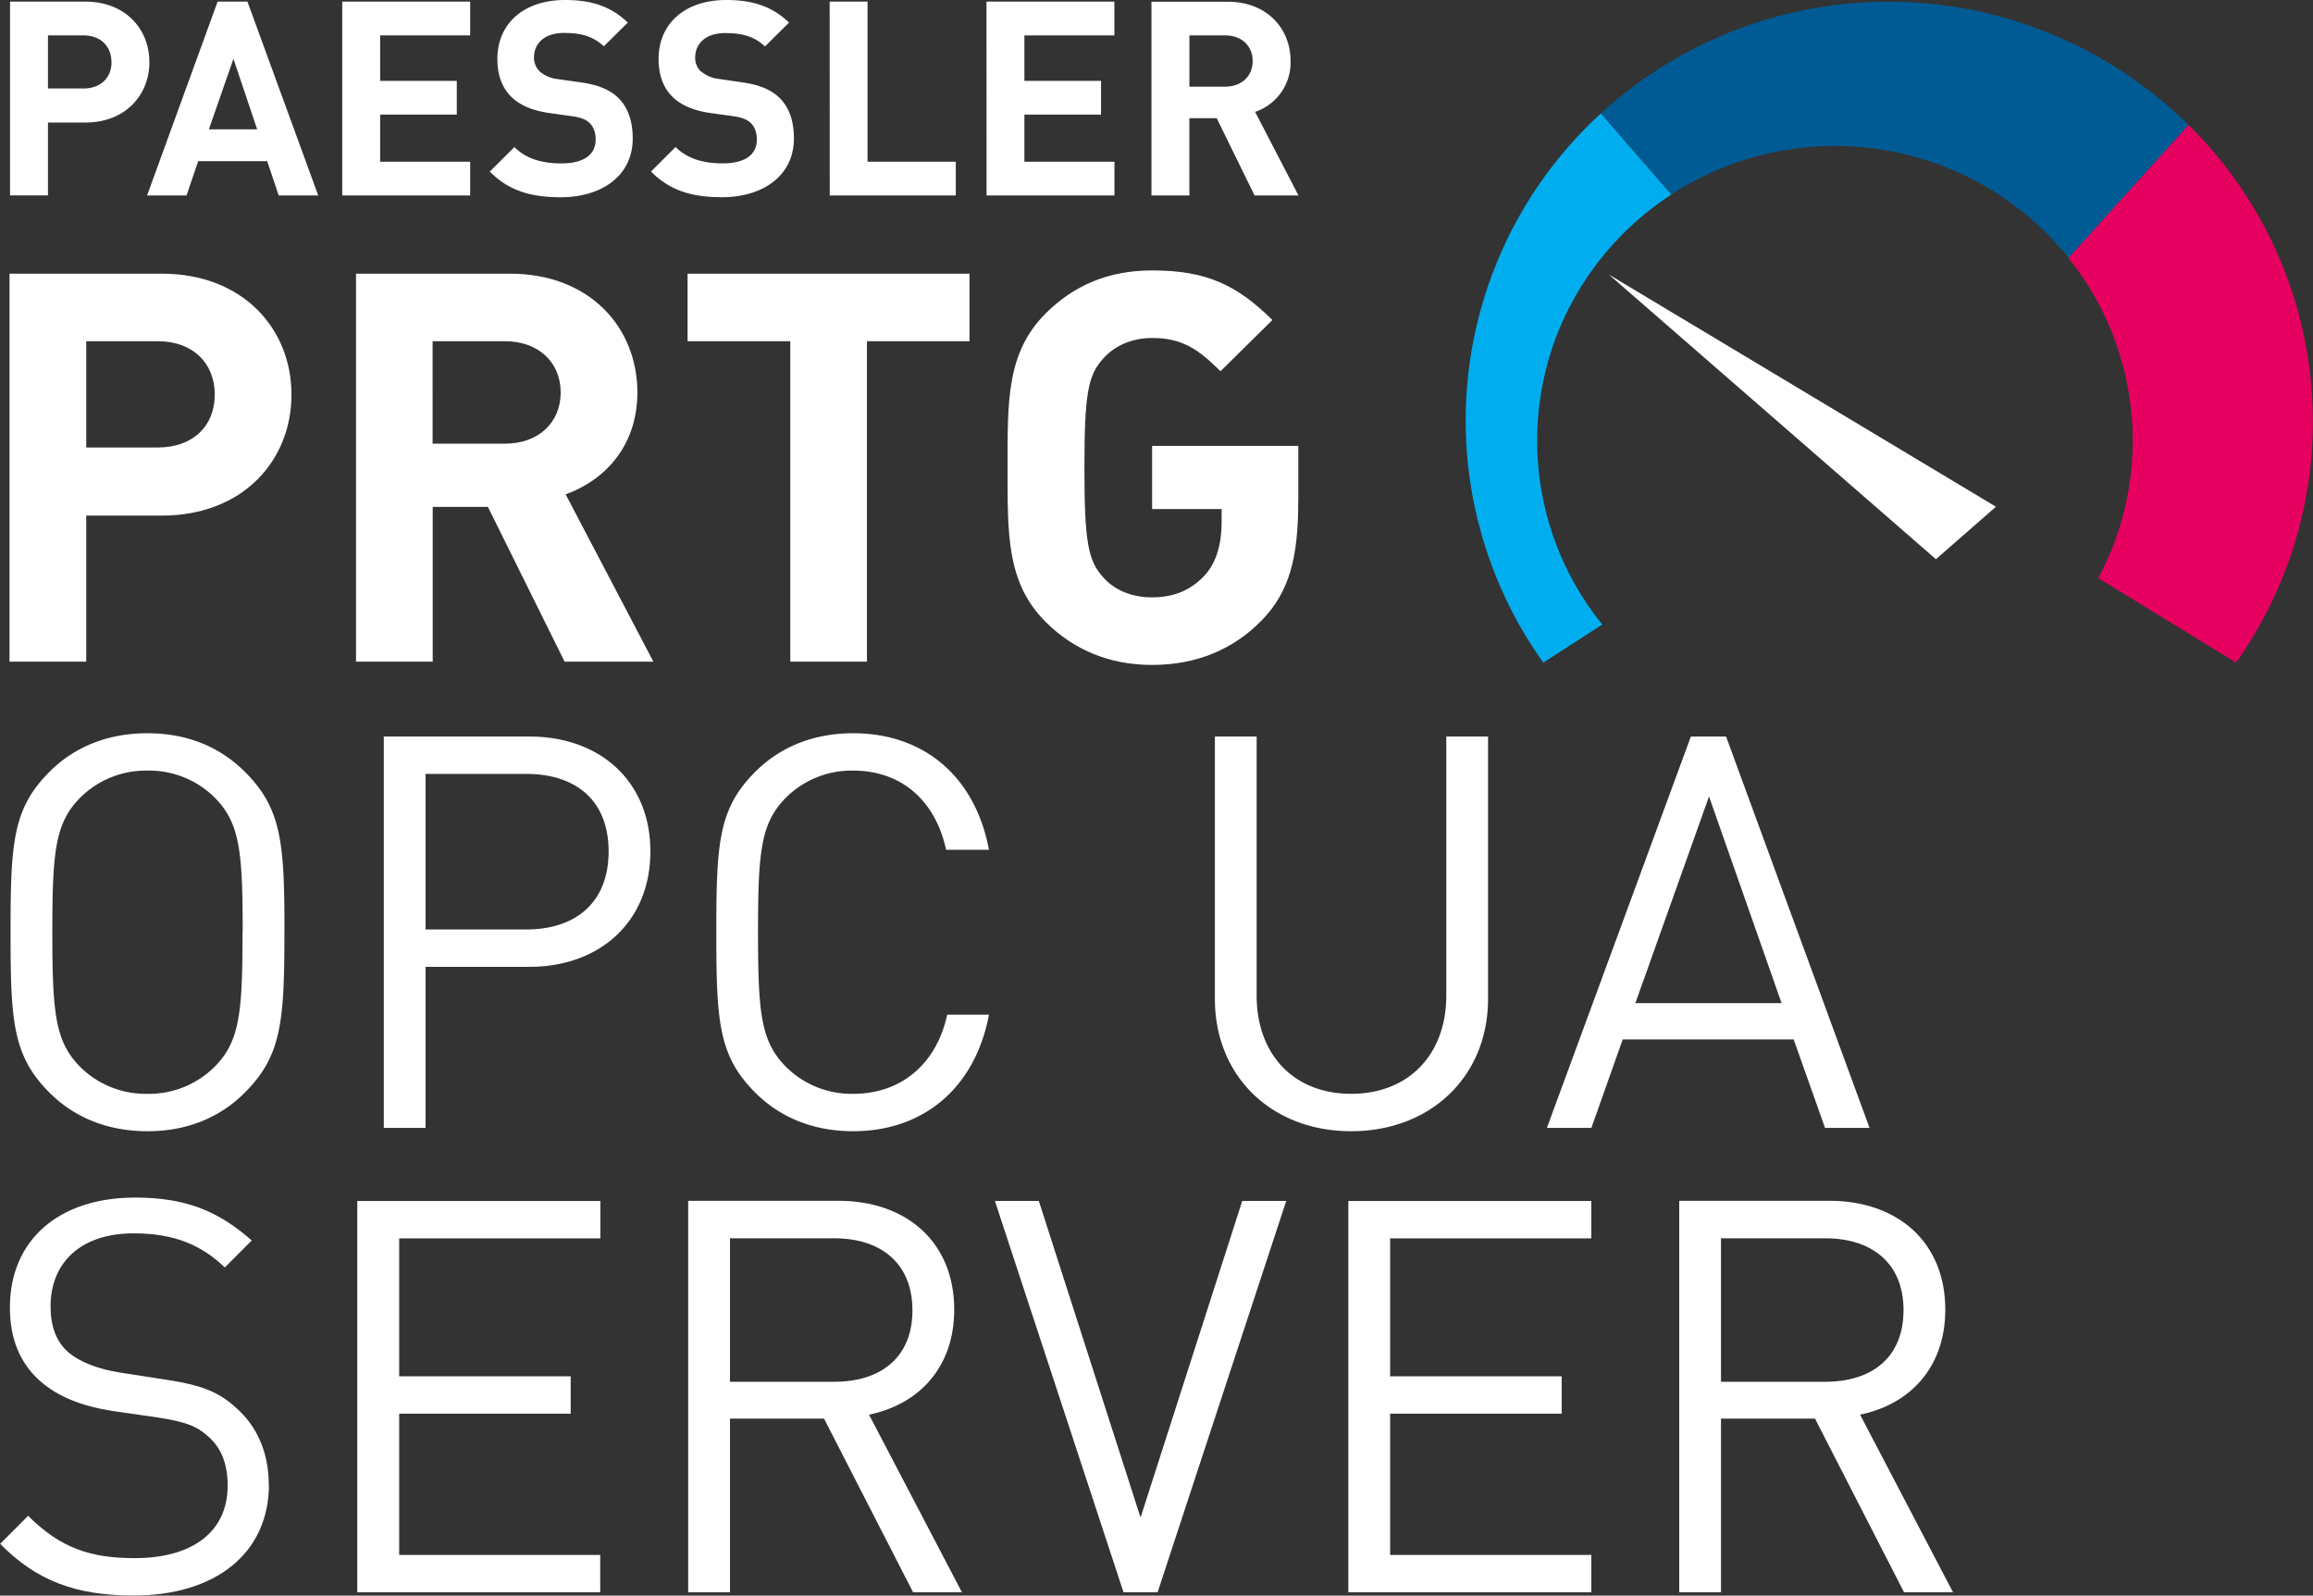
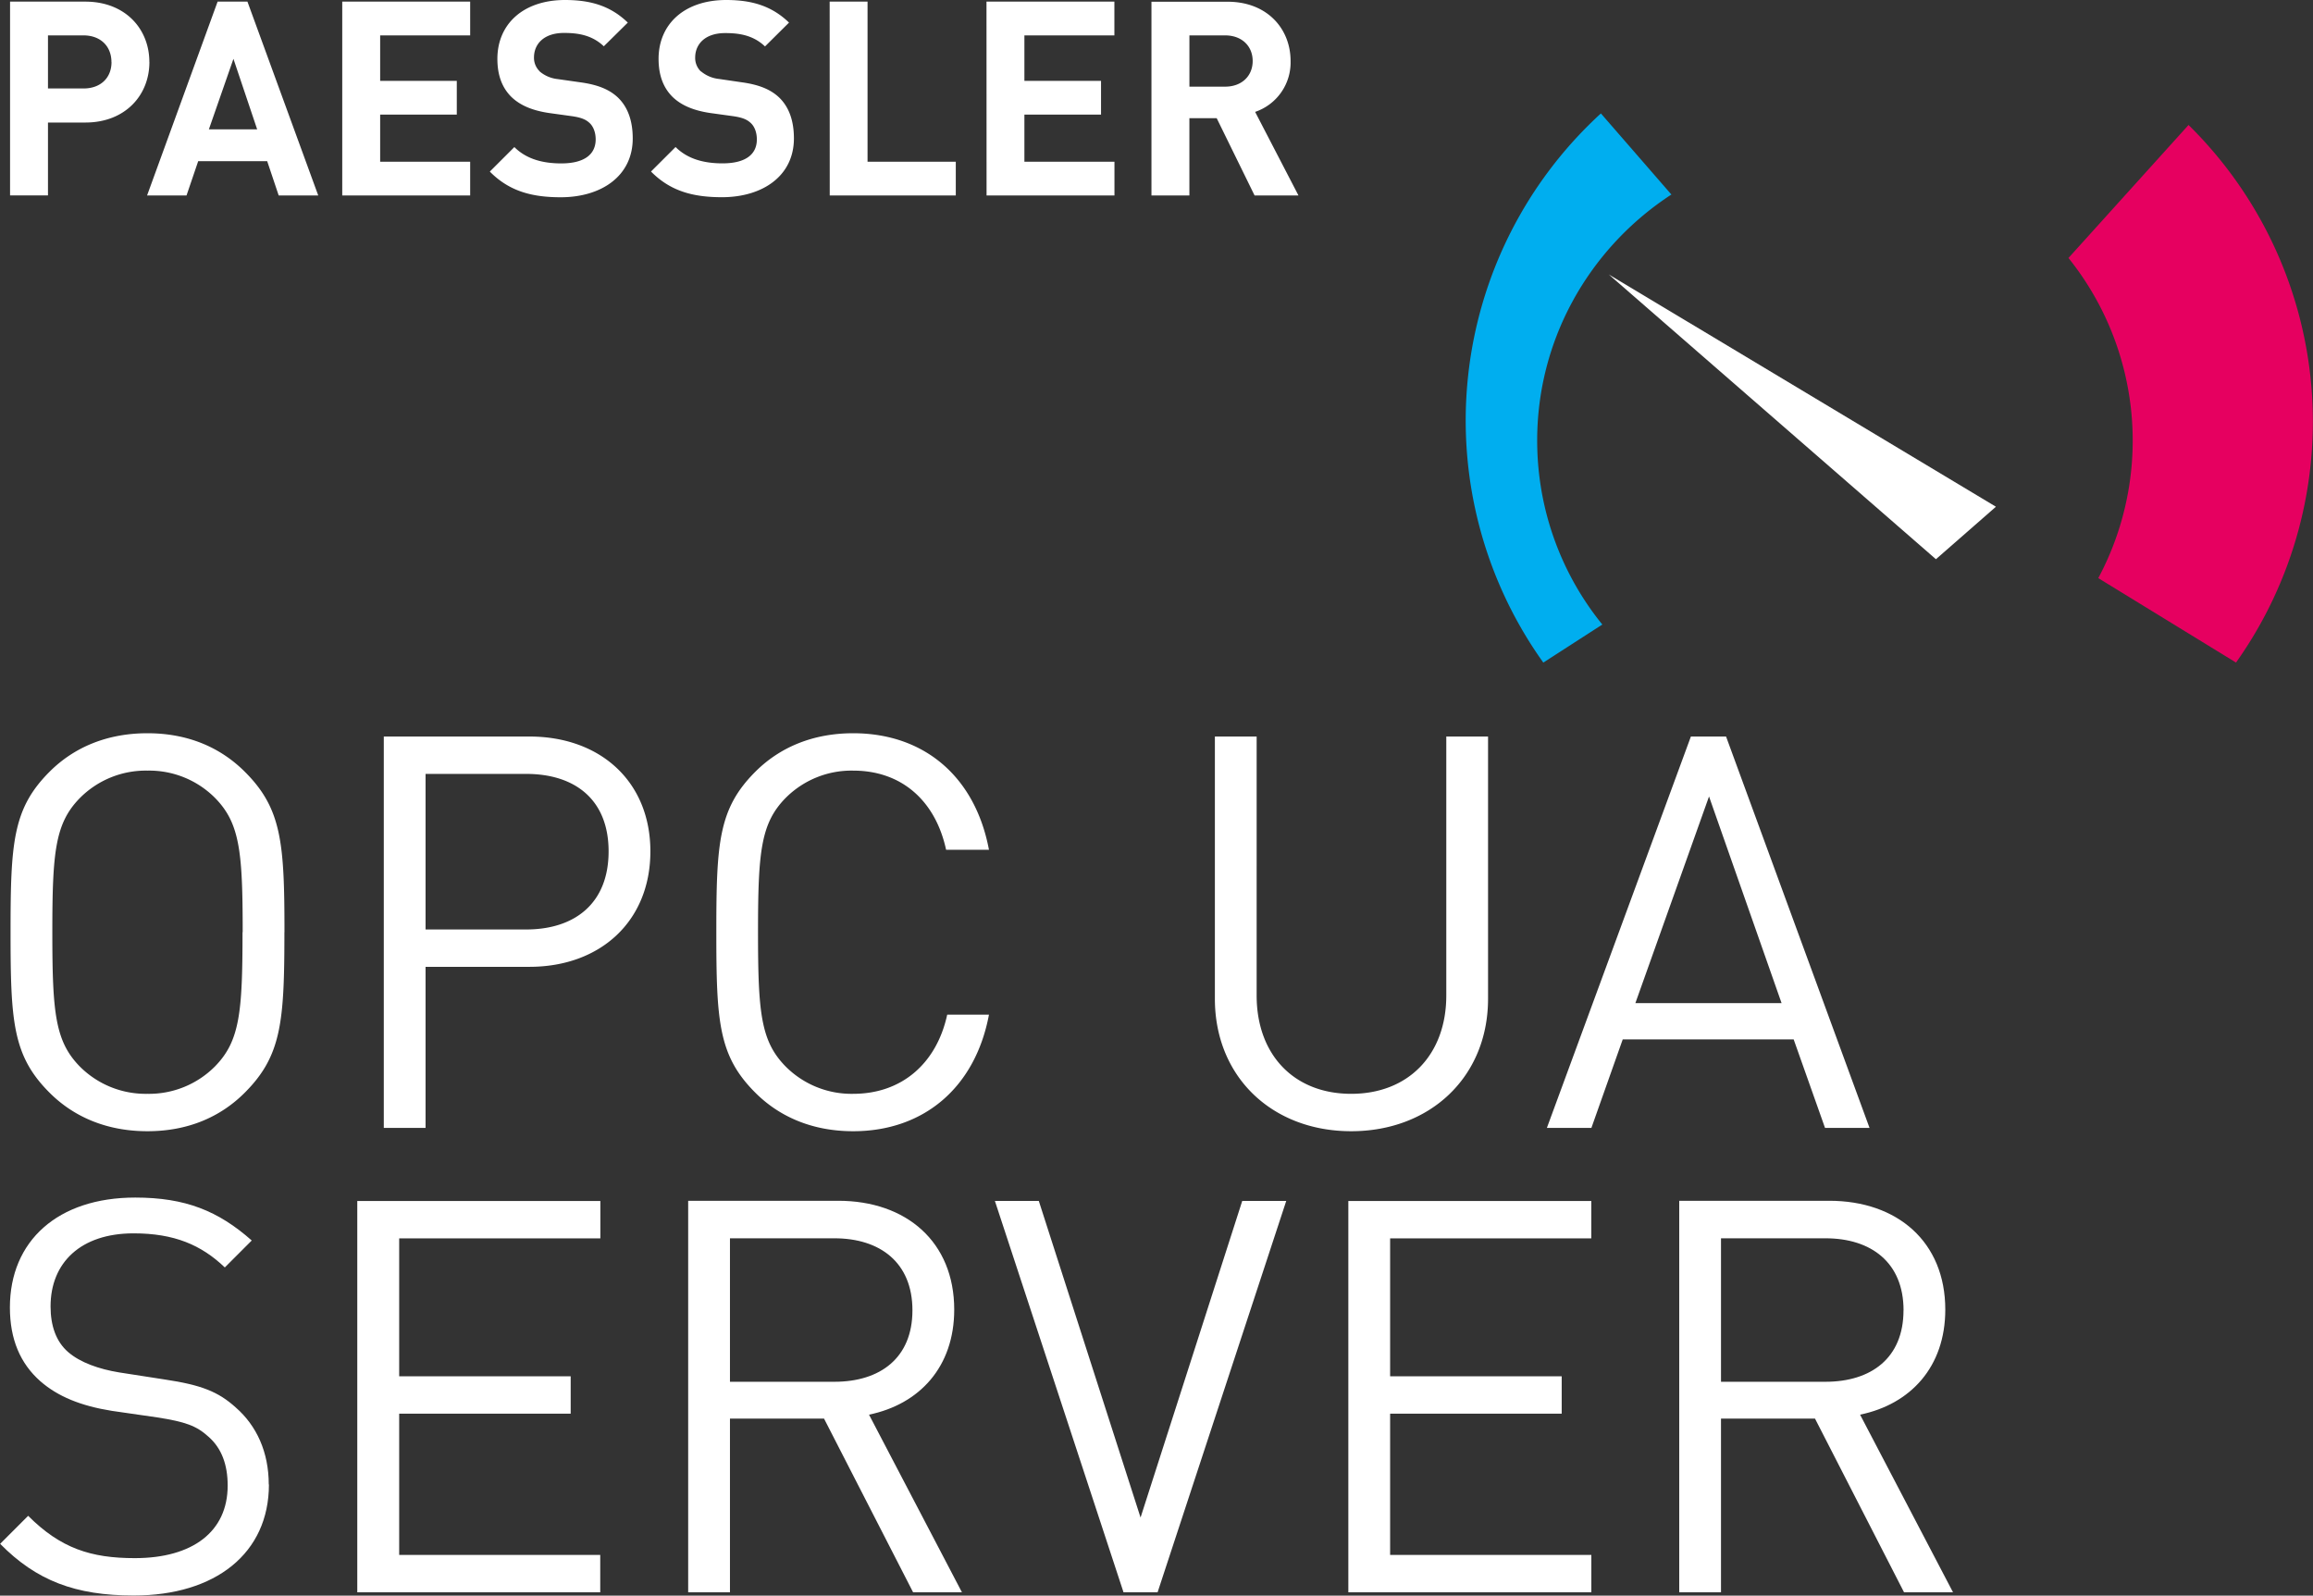
<svg xmlns="http://www.w3.org/2000/svg" viewBox="0 0 990.84 683.51">
  <rect x="0" y="0" width="990.84" height="683.51" fill="#333333" stroke="none" />
  <defs>
    <style>.cls-1{fill:#fff;}.cls-2{fill:#00aeef;}.cls-3{fill:#005b94;}.cls-4{fill:#e60060;}</style>
  </defs>
  <g id="Layer_2" data-name="Layer 2">
    <g id="Layer_1-2" data-name="Layer 1">
      <path class="cls-1" d="M47.77,26.59c0,6.77-4.67,11.31-12,11.31H20.55V15.16H35.74c7.36,0,12,4.67,12,11.43m16.24,0C64,12.48,53.73.7,36.56.7H4.31v83H20.55V52.49h16C53.73,52.49,64,40.71,64,26.59M110.16,55.4H89.48L100,25.2Zm9.23,28.34h16.94L106,.7H93.22L63,83.74H79.9l5-14.69h29.56Zm27.22,0h54.8V69.28H162.85V49.1h32.83V34.64H162.85V15.16h38.56V.7h-54.8ZM231.2,30.56a8,8,0,0,1-2.45-5.95c0-5.72,4.21-10.5,12.86-10.5,5.48,0,11.8.7,17.05,5.72L268.94,9.68C261.82,2.8,253.52,0,242.07,0c-18,0-29,10.38-29,25.2,0,7,2,12.36,6,16.32,3.74,3.62,9,5.83,16.12,6.89l10.05,1.39c3.86.59,5.74,1.4,7.36,2.92s2.58,4.08,2.58,7C255.16,66.37,250,70,240.44,70c-7.72,0-14.84-1.75-20.1-7l-10.51,10.5c8.17,8.28,17.75,11,30.37,11,17.41,0,30.85-9.09,30.85-25.19,0-7.35-2-13.41-6.43-17.61-3.51-3.27-8.29-5.37-15.89-6.42l-9.82-1.4a14.28,14.28,0,0,1-7.71-3.26m69.05,0a8,8,0,0,1-2.45-5.95c0-5.72,4.21-10.5,12.85-10.5,5.49,0,11.81.7,17.06,5.72L338,9.68C330.86,2.8,322.57,0,311.12,0c-18,0-29,10.38-29,25.2,0,7,2,12.36,6,16.32,3.74,3.62,9,5.83,16.11,6.89l10.06,1.39c3.85.59,5.72,1.4,7.35,2.92s2.58,4.08,2.58,7c0,6.65-5.14,10.26-14.72,10.26-7.72,0-14.84-1.75-20.1-7l-10.52,10.5c8.18,8.28,17.76,11,30.38,11,17.41,0,30.84-9.09,30.84-25.19,0-7.35-2-13.41-6.42-17.61-3.51-3.27-8.29-5.37-15.89-6.42L308,33.82a14.28,14.28,0,0,1-7.72-3.26m55.16,53.18h54V69.28H371.64V.7H355.41Zm67.18,0h54.79V69.28H438.83V49.1h32.83V34.64H438.83V15.16h38.55V.7H422.59Zm114-57.62c0,6.42-4.67,11-11.8,11h-15.3V15.16h15.3c7.13,0,11.8,4.55,11.8,11m16.24,0c0-13.88-10.05-25.42-27-25.42h-32.6v83h16.25V50.62H521.2l16.24,33.12h18.8L537.67,47.93a22.36,22.36,0,0,0,15.19-21.81" />
-       <path class="cls-1" d="M556.17,214.8V191H493.54v27.07h29.78v5.84c0,8.17-1.89,16.81-7.33,22.64s-12.53,9.34-22.45,9.34c-9,0-16.31-3.27-21-8.64-6.38-7-8-14.94-8-46.92s1.65-39.68,8-46.68c4.73-5.37,12.06-8.87,21-8.87,13,0,19.85,4.9,29.31,14.24l22.21-21.94c-15.12-14.94-28.12-21.24-51.52-21.24-18.91,0-33.56,6.53-45.38,18.2-17,16.81-16.54,37.58-16.54,66.29s-.47,49.49,16.54,66.3c11.82,11.67,26.95,18.2,45.38,18.2,19.14,0,35-6.77,47-19.14,11.82-12.14,15.6-26.84,15.6-50.88M415.31,146.17V117.23H294.54v28.94h44V283.42h32.84V146.17ZM240.19,168.11c0,12.84-9.46,21.95-23.87,21.95h-31V146.17h31c14.41,0,23.87,9.11,23.87,21.94m39.7,115.31-37.58-71.66c16.31-5.83,30.73-20.3,30.73-43.65,0-27.77-20.33-50.88-54.59-50.88H152.51V283.42h32.85V217.13H209l32.85,66.29ZM92,169.05c0,13.54-9.45,22.64-24.34,22.64H36.94V146.17H67.66c14.89,0,24.34,9.34,24.34,22.88m32.86,0c0-28.25-20.8-51.82-55.55-51.82H4.08V283.42H36.94V220.87H69.31c34.75,0,55.55-23.58,55.55-51.82" />
      <polygon class="cls-1" points="829.31 239.55 855.01 217.07 689.15 117.56 829.31 239.55" />
      <path class="cls-2" d="M685.79,48.59a178.35,178.35,0,0,0-24.67,235.24l25.28-16.3a124.89,124.89,0,0,1-27.85-75.19c-1.31-45.65,22.06-86.28,58.13-109.46-.23.15-.48.27-.71.43Z" />
-       <path class="cls-3" d="M937.51,53.55a182.68,182.68,0,0,0-251.72-5L716,83.32c.23-.16.47-.29.7-.44,2-1.28,4-2.52,6.09-3.69l1.11-.62c2-1.12,4.07-2.17,6.15-3.18l1.36-.67a128.67,128.67,0,0,1,140,20.2c3,2.71,5.92,5.58,8.69,8.56.11.12.21.22.31.34,1.18,1.28,2.33,2.6,3.46,3.93.31.37.64.74,1,1.13.45.54.89,1.09,1.33,1.64Z" />
      <path class="cls-4" d="M886.09,110.51a125,125,0,0,1,12.77,137.14l59,36.17A178.23,178.23,0,0,0,937.52,53.54" />
      <path class="cls-1" d="M815.42,561.3c0,20.48-13.89,30.61-33.44,30.61H737.24V530.45H782c19.55,0,33.44,10.36,33.44,30.85m21.19,120.79L796.82,606c21.66-4.48,36.5-20.49,36.5-45,0-29-20.49-46.62-49.69-46.62H719.35V682.09h17.89v-74.4h40.27l38.14,74.4Zm-154.93,0v-16H595.5V605.57H669v-16H595.5v-59.1h86.18v-16H577.6V682.09ZM551,514.44H532.15L488.59,650.07,445,514.44H426.19l55.1,167.65h14.6ZM390.87,561.3c0,20.48-13.89,30.61-33.43,30.61H312.7V530.45h44.74c19.54,0,33.43,10.36,33.43,30.85m21.2,120.79L372.27,606c21.66-4.48,36.5-20.49,36.5-45,0-29-20.49-46.62-49.68-46.62H294.8V682.09h17.9v-74.4H353l38.15,74.4Zm-154.94,0v-16H171V605.57h73.47v-16H171v-59.1h86.18v-16H153.05V682.09Zm-142-46.15c0-13.89-5.18-25.19-14.12-33-7.54-6.83-14.84-9.66-30.38-12L51.1,587.91c-8.72-1.42-16.72-4.24-21.9-8.72s-7.54-11.3-7.54-19.54c0-18.84,13-31.32,35.56-31.32,17.42,0,29,4.95,39.09,14.6l11.53-11.54C93.48,518.68,79.35,513,57.93,513c-33.21,0-53.69,18.6-53.69,47.09,0,13.66,4.47,24,13,31.55,7.53,6.6,17.42,10.6,30.61,12.72l19.54,2.82c12,1.89,16.72,3.54,21.9,8.25,5.65,4.94,8.24,12,8.24,20.95,0,19.78-15.07,31.08-39.79,31.08-18.84,0-31.79-4.23-45.68-18.13l-12,12c15.54,15.78,32.26,22.14,57.22,22.14,35.08,0,57.92-18.13,57.92-47.57" />
      <path class="cls-1" d="M763.19,429.71H700.56l31.55-88.53Zm37.68,53.45L739.41,315.51H724.34L662.65,483.16h19.07l13.42-37.91h73.23l13.43,37.91ZM637.45,427.83V315.51H619.56V426.42c0,25.43-16.25,42.14-40.74,42.14s-40.5-16.71-40.5-42.14V315.51H520.43V427.83c0,33.43,24.48,56.75,58.39,56.75s58.63-23.32,58.63-56.75m-213.8,6.83H405.76c-4.48,20.72-19.31,33.9-40.27,33.9a39.8,39.8,0,0,1-29-11.77c-10.6-10.83-11.77-23.08-11.77-57.45s1.17-46.63,11.77-57.46a39.8,39.8,0,0,1,29-11.77c21,0,35.32,13.18,39.8,33.91h18.36c-5.88-31.32-27.78-49.92-58.16-49.92-17.42,0-31.55,6.12-41.91,16.48-15.78,15.78-16.72,30.38-16.72,68.76s.94,53,16.72,68.75c10.36,10.36,24.49,16.49,41.91,16.49,30.14,0,52.28-18.61,58.16-49.92M260.71,364.72c0,22.14-14.36,33.44-35.32,33.44H182.3V331.52h43.09c21,0,35.32,11.07,35.32,33.2m17.9,0c0-29.9-21.43-49.21-51.81-49.21H164.41V483.16H182.3v-69h44.5c30.38,0,51.81-19.54,51.81-49.45M103.89,399.34c0,34.37-1.18,46.62-11.77,57.45a39.8,39.8,0,0,1-29,11.77,39.8,39.8,0,0,1-29-11.77C23.6,446,22.42,433.71,22.42,399.34s1.18-46.63,11.77-57.46a39.8,39.8,0,0,1,29-11.77,39.8,39.8,0,0,1,29,11.77c10.59,10.83,11.77,23.08,11.77,57.46m17.9,0c0-38.38-1.18-53-17-68.76C94.47,320.22,80.58,314.1,63.15,314.1s-31.55,6.12-41.91,16.48C5.46,346.36,4.52,361,4.52,399.34s.94,53,16.72,68.75c10.36,10.36,24.49,16.49,41.91,16.49s31.32-6.13,41.68-16.49c15.78-15.77,17-30.37,17-68.75" />
    </g>
  </g>
</svg>